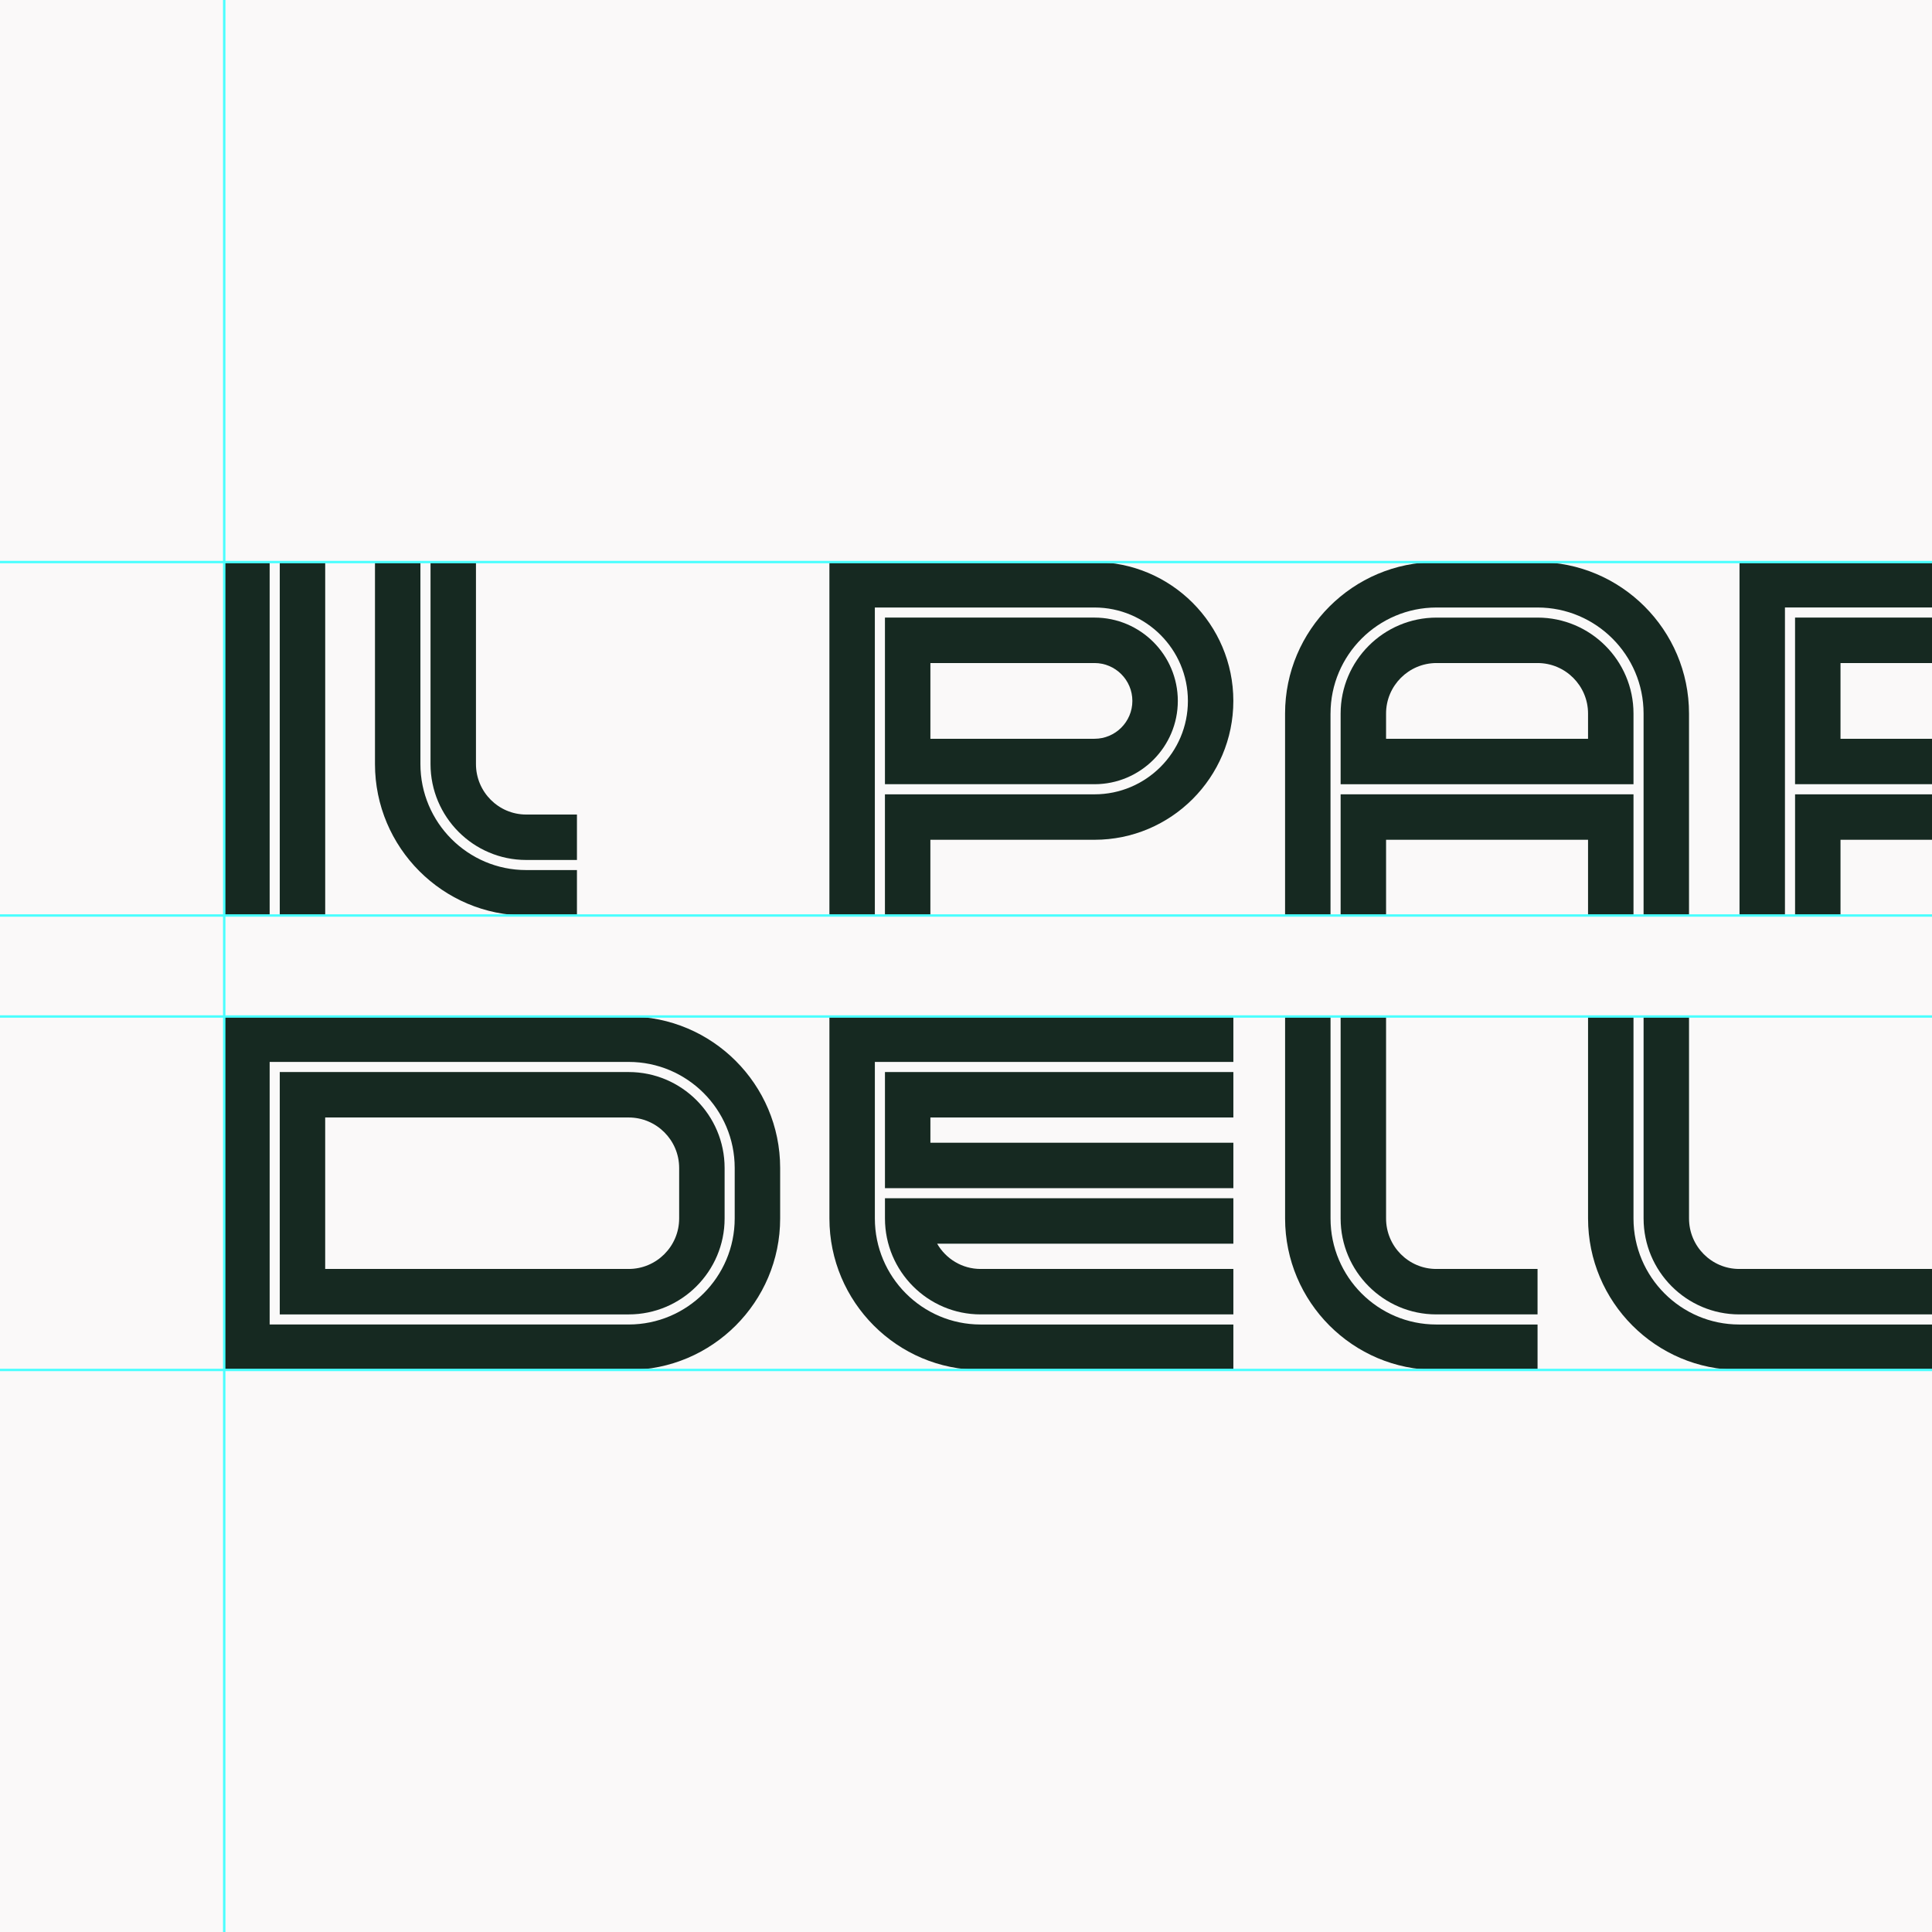
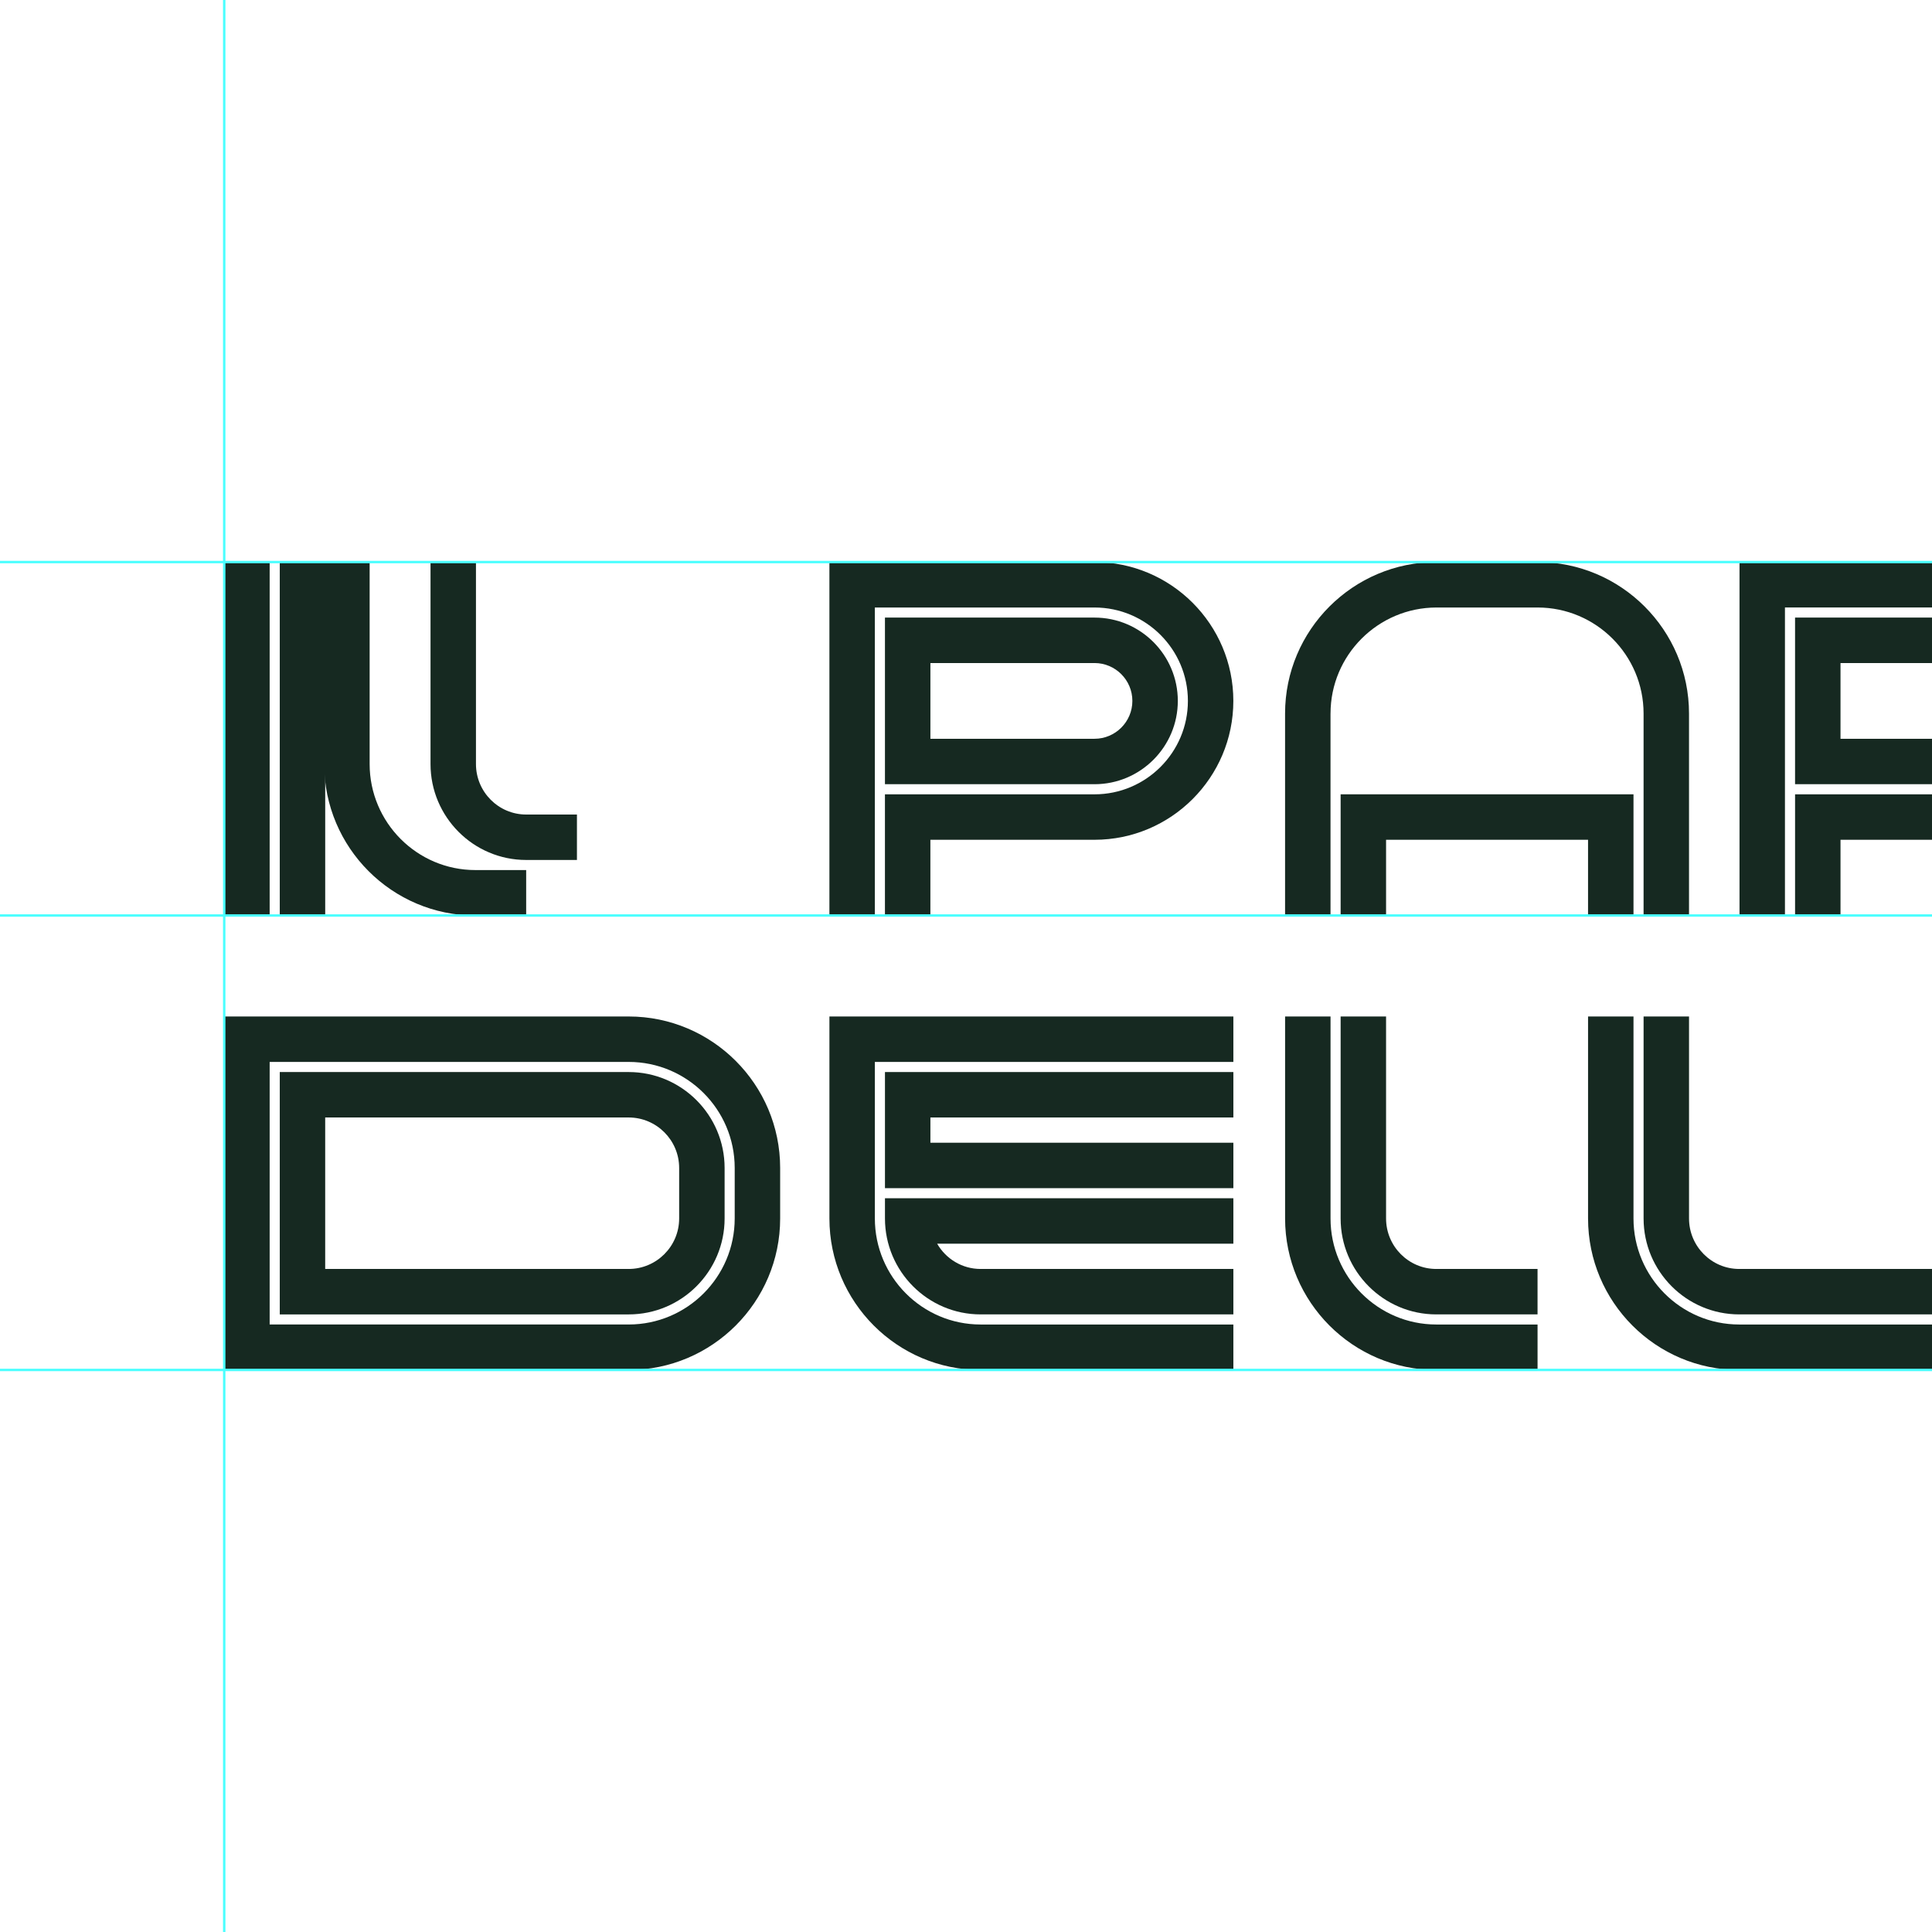
<svg xmlns="http://www.w3.org/2000/svg" id="Livello_1" width="1600" height="1600" viewBox="0 0 1600 1600">
  <defs>
    <style>.cls-1{fill:#faf9f9;}.cls-2{fill:#162921;}.cls-3{fill:none;stroke:#4bffff;stroke-miterlimit:10;stroke-width:2px;}</style>
  </defs>
-   <rect class="cls-1" y="0" width="1600" height="1600" />
  <rect class="cls-2" x="231.69" y="465.47" width="37.63" height="292.72" />
  <rect class="cls-2" x="185.69" y="465.47" width="37.63" height="292.72" />
  <path class="cls-2" d="M520.64,887.82H231.69v200.72h288.95c43.81,0,79.45-35.64,79.45-79.45v-41.82c0-43.81-35.64-79.45-79.45-79.45ZM562.45,1009.08c0,23.06-18.76,41.82-41.82,41.82h-251.32s0-125.45,0-125.45h251.32c23.06,0,41.82,18.76,41.82,41.82v41.82Z" />
  <path class="cls-2" d="M520.64,841.82H185.69v292.71h334.95c69.17,0,125.45-56.28,125.45-125.45v-41.82c0-69.17-56.28-125.45-125.45-125.45ZM608.45,1009.08c0,48.42-39.39,87.81-87.81,87.81H227.5s-4.18,0-4.18,0v-217.45h297.32c48.42,0,87.81,39.39,87.81,87.81v41.82Z" />
-   <path class="cls-2" d="M435.75,758.18h42.05v-37.63h-42.05c-48.29,0-87.58-39.39-87.58-87.81v-167.27h-37.63v167.27c0,69.17,56.17,125.45,125.21,125.45Z" />
+   <path class="cls-2" d="M435.75,758.18v-37.63h-42.05c-48.29,0-87.58-39.39-87.58-87.81v-167.27h-37.63v167.27c0,69.17,56.17,125.45,125.21,125.45Z" />
  <path class="cls-2" d="M435.75,712.19h42.05v-37.63h-42.05c-22.93,0-41.58-18.76-41.58-41.82v-167.27h-37.63v167.27c0,43.81,35.53,79.45,79.21,79.45Z" />
  <path class="cls-2" d="M1101.89,1009.08v-167.26h-37.63v167.26c0,69.17,56.17,125.45,125.21,125.45h83.87v-37.63h-83.87c-48.29,0-87.58-39.39-87.58-87.82Z" />
  <path class="cls-2" d="M1147.88,1009.08v-167.26h-37.63v167.26c0,43.81,35.53,79.45,79.21,79.45h83.87v-37.63h-83.87c-22.93,0-41.58-18.76-41.58-41.82Z" />
  <path class="cls-2" d="M1398.78,1009.08v-167.26h-37.63v167.26c0,43.81,35.53,79.45,79.21,79.45h167.5v-37.63h-167.5c-22.93,0-41.58-18.76-41.58-41.82Z" />
  <path class="cls-2" d="M1352.79,1009.08v-167.26h-37.63v167.26c0,69.17,56.17,125.45,125.21,125.45h167.5v-37.63h-167.5c-48.29,0-87.58-39.39-87.58-87.82Z" />
  <polygon class="cls-2" points="732.89 983.99 1021.42 983.99 1021.42 946.36 770.52 946.36 770.52 925.45 1021.42 925.45 1021.42 887.82 732.89 887.82 732.89 983.99" />
  <path class="cls-2" d="M686.89,1009.08c0,69.17,56.17,125.45,125.21,125.45h209.32v-37.63h-209.32c-48.29,0-87.58-39.39-87.58-87.82v-129.63h296.9v-37.63h-334.53v167.26Z" />
  <path class="cls-2" d="M732.89,1009.08c0,43.81,35.54,79.45,79.21,79.45h209.32v-37.63h-209.32c-15.36,0-28.78-8.42-35.98-20.91h245.3v-37.63h-288.53v16.73Z" />
  <path class="cls-2" d="M975.42,580.46c0-38.04-30.95-69-69-69h-173.54v137.99h173.54c38.05,0,69-30.95,69-69ZM770.52,549.1h135.9c17.29,0,31.36,14.07,31.36,31.36s-14.07,31.36-31.36,31.36h-135.9v-62.72Z" />
  <path class="cls-2" d="M906.42,465.47h-219.54v292.72h37.63v-255.08h181.9c42.66,0,77.36,34.7,77.36,77.36s-34.7,77.36-77.36,77.36h-173.54v100.36h37.63v-62.72h135.9c63.41,0,115-51.59,115-115s-51.59-115-115-115Z" />
  <polygon class="cls-2" points="1110.25 657.82 1110.25 758.18 1147.88 758.18 1147.88 695.46 1315.15 695.46 1315.15 758.18 1352.79 758.18 1352.79 657.82 1110.25 657.82" />
  <path class="cls-2" d="M1101.89,590.92c0-48.42,39.39-87.81,87.81-87.81h83.63c48.42,0,87.81,39.39,87.81,87.81v167.27h37.63v-167.27c0-69.17-56.28-125.45-125.45-125.45h-83.63c-69.17,0-125.45,56.28-125.45,125.45v167.27h37.63v-167.27Z" />
-   <path class="cls-2" d="M1273.33,511.47h-83.63c-43.81,0-79.45,35.64-79.45,79.45v58.54h242.54v-58.54c0-43.81-35.64-79.45-79.45-79.45ZM1315.15,611.83h-167.27v-20.91c0-23.06,18.76-41.82,41.82-41.82h83.63c23.06,0,41.82,18.76,41.82,41.82v20.91Z" />
  <path class="cls-2" d="M1729.13,580.46c0-38.04-30.95-69-69-69h-173.54v137.99h173.54c38.05,0,69-30.95,69-69ZM1524.23,549.1h135.9c17.29,0,31.36,14.07,31.36,31.36s-14.07,31.36-31.36,31.36h-135.9v-62.72Z" />
  <polygon class="cls-2" points="1714.55 758.18 1628.53 657.82 1486.6 657.82 1486.6 758.18 1524.23 758.18 1524.23 695.46 1611.22 695.46 1664.98 758.18 1714.55 758.18" />
  <path class="cls-2" d="M1660.14,503.1c42.66,0,77.36,34.7,77.36,77.36s-34.7,77.36-77.36,77.36h-20.6l86.02,100.36h49.57l-64-74.67c37.89-18.83,64-57.94,64-103.05,0-63.41-51.59-115-115-115h-219.54v292.72h37.63v-255.08h181.9Z" />
  <line class="cls-3" x1="185.69" y1="1600" x2="185.69" y2="0" />
  <line class="cls-3" y1="758.18" x2="2230.93" y2="758.18" />
-   <line class="cls-3" y1="841.82" x2="2230.93" y2="841.82" />
  <line class="cls-3" y1="1134.53" x2="2230.93" y2="1134.53" />
  <line class="cls-3" y1="465.47" x2="2230.93" y2="465.47" />
</svg>